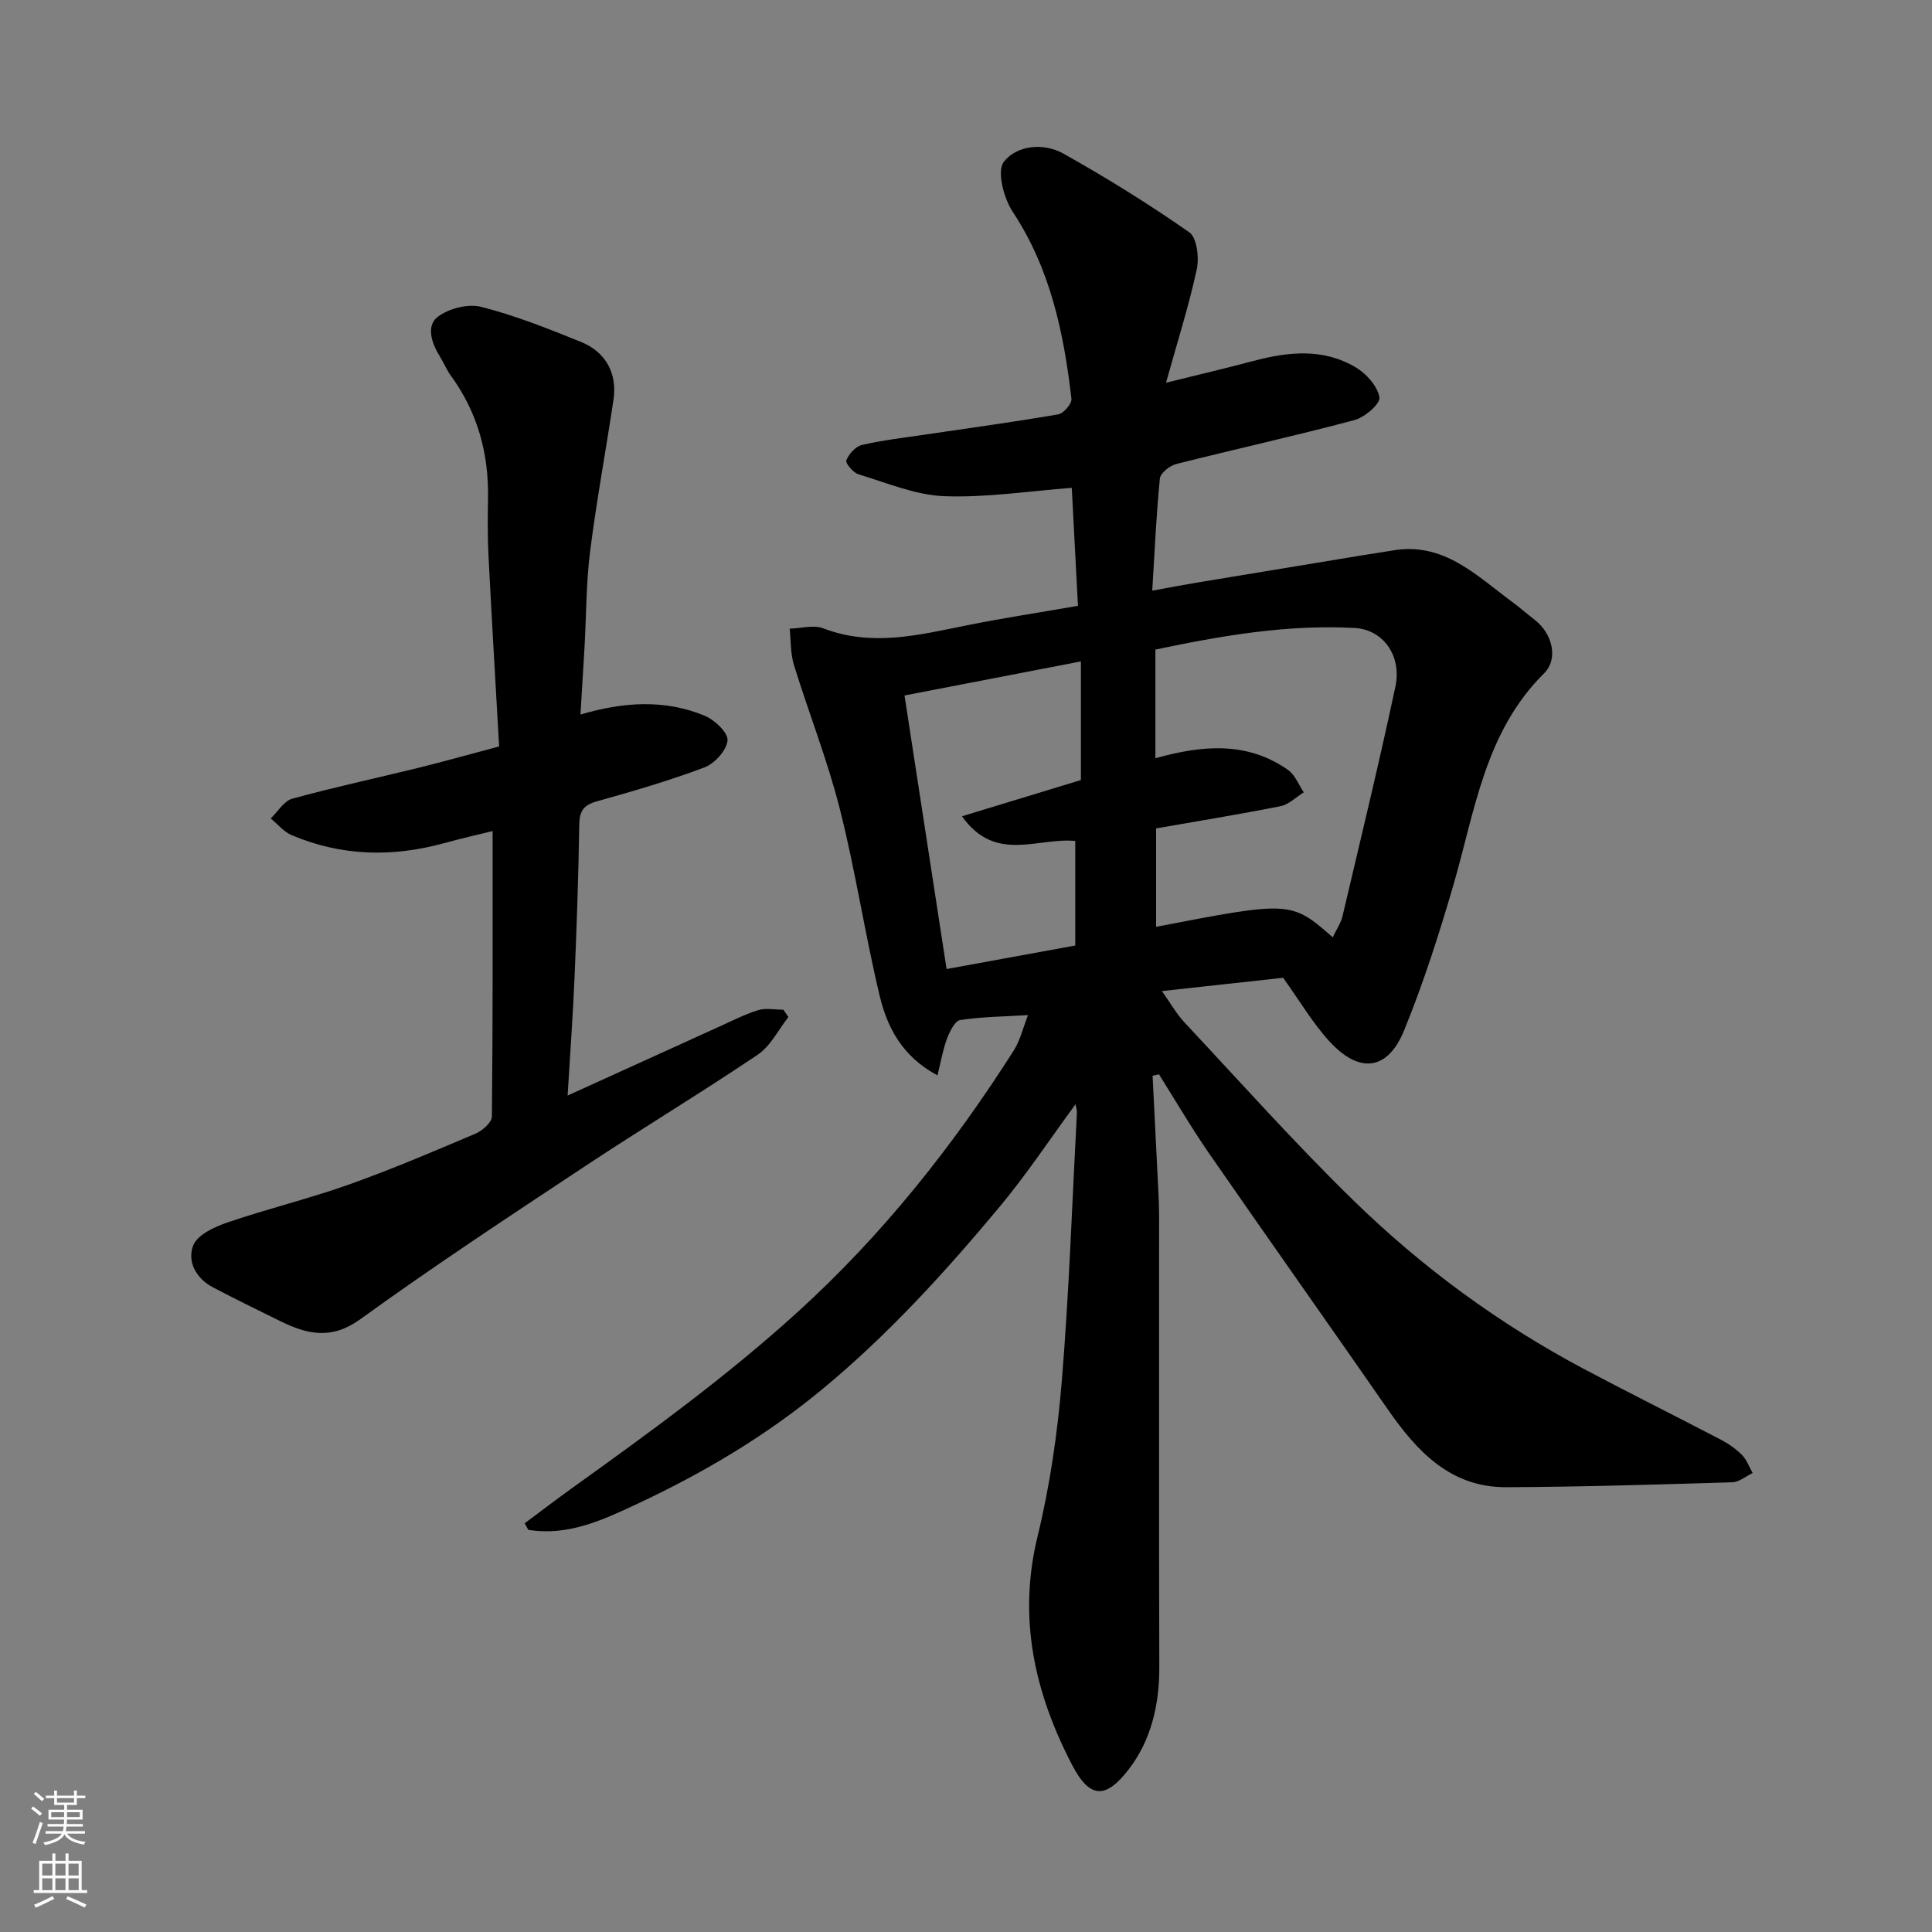
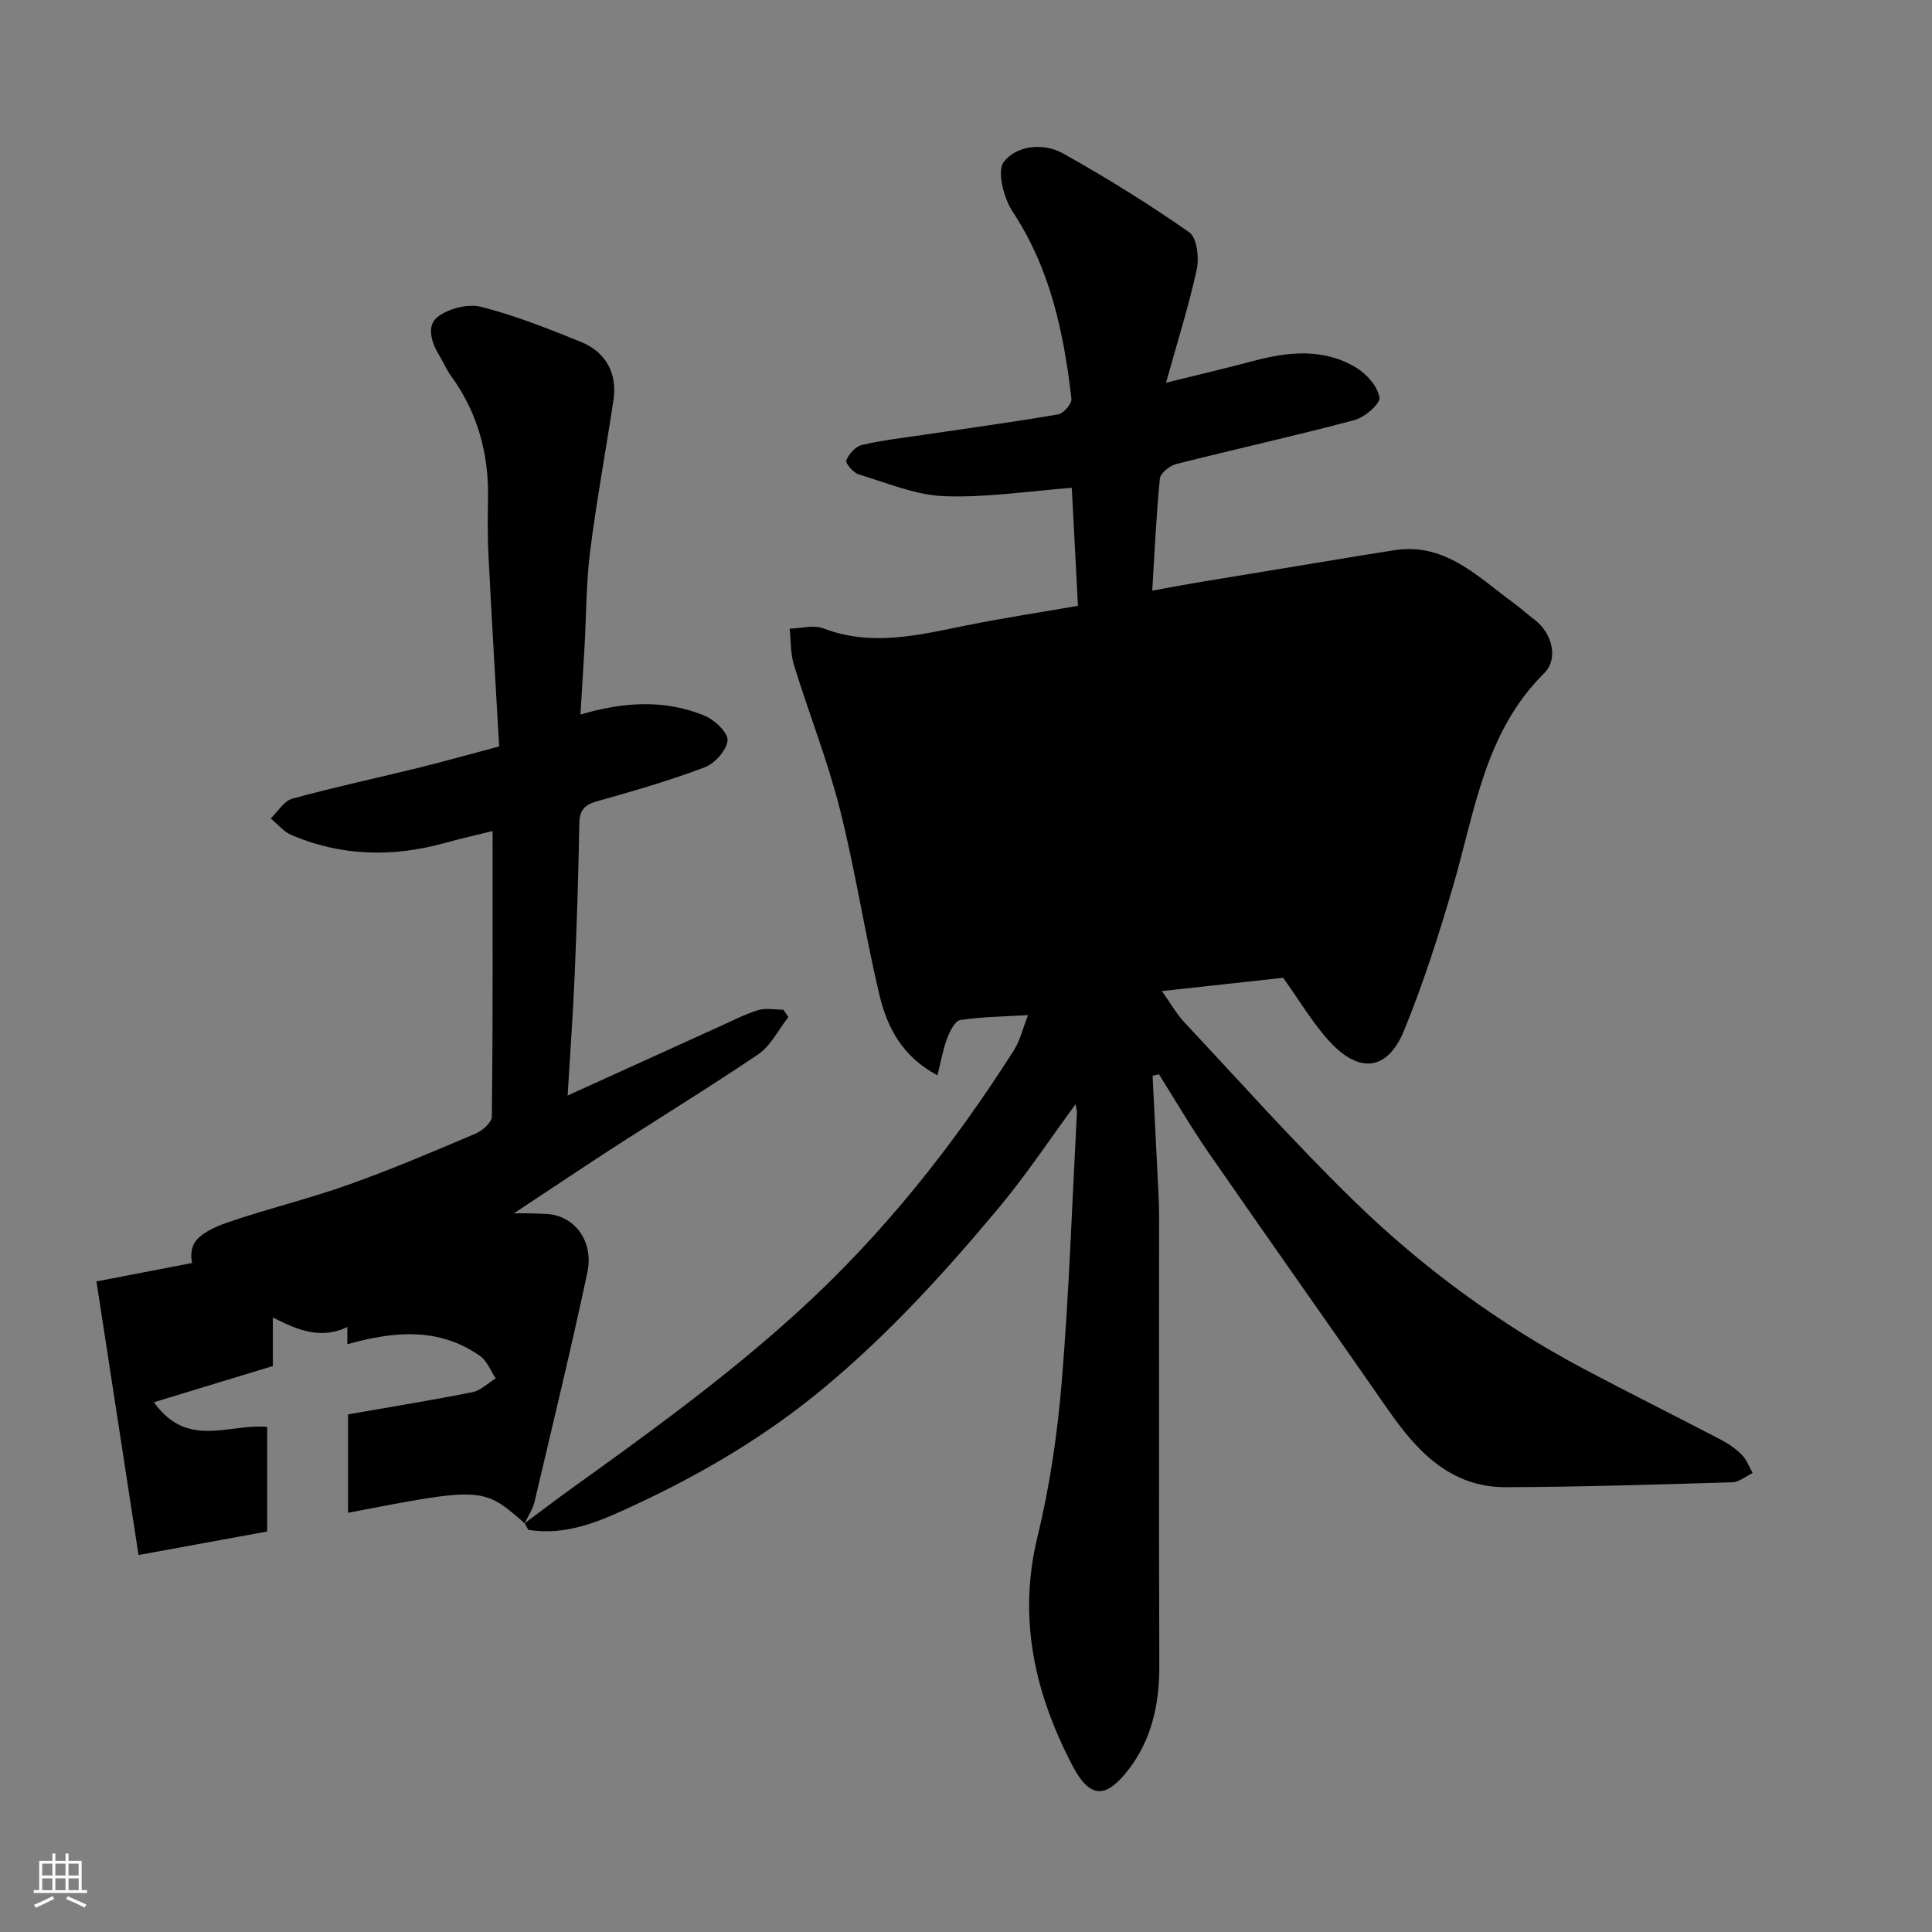
<svg xmlns="http://www.w3.org/2000/svg" enable-background="new 0 0 400 400" viewBox="0 0 400 400">
  <rect x="0" y="0" width="400" height="400" fill="#808080" stroke="none" />
-   <path d="m108.63 315.38c3.23-2.4 6.42-4.85 9.68-7.19 16.11-11.56 32.12-23.16 46.87-36.58 17.56-15.97 32.04-34.22 44.7-54.1 1.35-2.13 1.94-4.75 2.96-7.34-4.93.3-9.54.33-14.05 1.02-1.1.17-2.16 2.39-2.72 3.86-.84 2.21-1.23 4.6-1.98 7.59-7.31-3.9-10.41-9.95-11.98-16.53-3.06-12.82-5.01-25.92-8.25-38.69-2.55-10.06-6.41-19.79-9.48-29.73-.73-2.37-.62-5.01-.89-7.53 2.34-.06 4.95-.84 6.96-.07 10.02 3.85 19.75 1.39 29.6-.6 7.37-1.49 14.81-2.61 23.13-4.06-.42-8-.85-16.34-1.28-24.43-8.89.67-17.67 2.06-26.39 1.73-5.98-.23-11.9-2.76-17.77-4.53-1.1-.33-2.75-2.32-2.52-2.89.53-1.31 1.9-2.87 3.21-3.18 4.28-.99 8.67-1.5 13.03-2.14 9.21-1.37 18.45-2.62 27.63-4.2 1.11-.19 2.86-2.22 2.74-3.22-1.58-13.65-4.35-26.9-12.16-38.72-1.86-2.81-3.32-8.43-1.84-10.34 2.64-3.42 8.19-4.02 12.29-1.73 8.95 5.01 17.7 10.44 26.1 16.31 1.59 1.11 2.08 5.25 1.56 7.66-1.64 7.57-4 14.99-6.37 23.49 6.68-1.66 12.43-3 18.14-4.52 7.28-1.93 14.56-2.66 21.27 1.42 2.15 1.31 4.39 3.85 4.78 6.14.22 1.29-3.03 4.12-5.13 4.68-12.25 3.27-24.64 6-36.93 9.11-1.35.34-3.29 1.87-3.4 3-.74 7.37-1.06 14.79-1.58 23.22 3.59-.65 6.35-1.19 9.13-1.65 11.43-1.9 22.87-3.78 34.3-5.66 2.1-.35 4.2-.64 6.29-1 10.63-1.87 17.41 5.21 24.87 10.69 1.58 1.16 3.05 2.47 4.61 3.67 3.57 2.75 5 8.02 1.92 11.07-12.28 12.17-14.3 28.49-18.79 43.9-2.95 10.13-6.19 20.23-10.17 29.99-3.42 8.39-9.29 9.09-15.52 2.25-3.49-3.83-6.16-8.4-9.54-13.11-7.8.85-16.06 1.76-25.1 2.75 1.74 2.44 2.98 4.68 4.68 6.5 11.55 12.34 22.82 24.98 34.91 36.78 14.22 13.89 30.2 25.63 47.82 34.98 9.39 4.98 18.91 9.71 28.33 14.63 1.58.83 3.12 1.9 4.36 3.16.98 1 1.49 2.47 2.21 3.73-1.4.67-2.78 1.87-4.2 1.92-15.59.47-31.19.95-46.79 1.02-11.6.06-18.54-7.45-24.6-16.19-12.29-17.7-24.74-35.28-37-52.99-3.66-5.29-6.9-10.86-10.33-16.31-.44.1-.88.2-1.32.3.4 7.99.81 15.99 1.2 23.98.08 1.66.15 3.32.15 4.98.01 31.16-.05 62.33.04 93.49.02 7.77-1.68 15.13-6.35 21.18-4.57 5.91-7.92 6.32-11.66-.86-7.74-14.84-11.34-30.35-7.21-47.32 2.58-10.59 4.16-21.54 5.05-32.42 1.51-18.42 2.13-36.92 3.11-55.39.02-.45-.14-.9-.28-1.74-5.37 7.31-10.2 14.62-15.78 21.31-11.2 13.42-22.9 26.29-36.48 37.55-11.89 9.86-24.87 17.52-38.66 23.96-6.96 3.26-14.23 6.65-22.39 5.29-.23-.42-.49-.88-.74-1.35zm167.3-121.32c.81-1.7 1.68-2.95 2.01-4.33 3.73-15.84 7.57-31.65 10.96-47.56 1.39-6.52-2.65-11.83-8.39-12.15-14.04-.77-27.72 1.61-41.3 4.47v22.5c9.63-2.7 18.96-3.57 27.48 2.43 1.45 1.02 2.18 3.06 3.24 4.63-1.59.98-3.08 2.51-4.8 2.86-8.59 1.71-17.25 3.11-25.77 4.6v20.38c27.79-5.37 27.98-5.36 36.57 2.17zm-76.76-25.06c8.76-2.67 16.75-5.1 24.62-7.5 0-8.28 0-16.25 0-24.56-12.05 2.33-23.83 4.6-36.52 7.05 2.98 19.37 5.85 38.07 8.71 56.64 9.25-1.69 18.03-3.29 26.64-4.87 0-7.48 0-14.55 0-21.65-7.87-.75-16.53 4.64-23.45-5.11z" fill="#010000" />
+   <path d="m108.63 315.38c3.23-2.4 6.42-4.85 9.68-7.19 16.11-11.56 32.12-23.16 46.87-36.58 17.56-15.97 32.04-34.22 44.7-54.1 1.35-2.13 1.94-4.75 2.96-7.34-4.93.3-9.54.33-14.05 1.02-1.1.17-2.16 2.39-2.72 3.86-.84 2.21-1.23 4.6-1.98 7.59-7.31-3.9-10.41-9.95-11.98-16.53-3.06-12.82-5.01-25.92-8.25-38.69-2.55-10.06-6.41-19.79-9.48-29.73-.73-2.37-.62-5.01-.89-7.53 2.34-.06 4.95-.84 6.96-.07 10.02 3.85 19.75 1.39 29.6-.6 7.37-1.49 14.81-2.61 23.13-4.06-.42-8-.85-16.34-1.28-24.43-8.89.67-17.67 2.06-26.39 1.73-5.98-.23-11.9-2.76-17.77-4.53-1.1-.33-2.75-2.32-2.52-2.89.53-1.31 1.9-2.87 3.21-3.18 4.28-.99 8.67-1.5 13.03-2.14 9.21-1.37 18.45-2.62 27.63-4.2 1.11-.19 2.86-2.22 2.74-3.22-1.58-13.65-4.35-26.9-12.16-38.72-1.86-2.81-3.32-8.43-1.84-10.34 2.64-3.42 8.19-4.02 12.29-1.73 8.95 5.01 17.7 10.44 26.1 16.31 1.59 1.11 2.08 5.25 1.56 7.66-1.64 7.57-4 14.99-6.37 23.49 6.68-1.66 12.43-3 18.14-4.52 7.28-1.93 14.56-2.66 21.27 1.42 2.15 1.31 4.39 3.85 4.78 6.14.22 1.29-3.03 4.12-5.13 4.68-12.25 3.27-24.64 6-36.93 9.11-1.35.34-3.29 1.87-3.4 3-.74 7.37-1.06 14.79-1.58 23.22 3.59-.65 6.35-1.19 9.13-1.65 11.43-1.9 22.87-3.78 34.3-5.66 2.1-.35 4.2-.64 6.29-1 10.63-1.87 17.41 5.21 24.87 10.69 1.58 1.16 3.05 2.47 4.61 3.67 3.57 2.75 5 8.02 1.92 11.07-12.28 12.17-14.3 28.49-18.79 43.9-2.95 10.13-6.19 20.23-10.17 29.99-3.42 8.39-9.29 9.09-15.52 2.25-3.49-3.83-6.16-8.4-9.54-13.11-7.8.85-16.06 1.76-25.1 2.75 1.74 2.44 2.98 4.68 4.68 6.5 11.55 12.34 22.82 24.98 34.91 36.78 14.22 13.89 30.2 25.63 47.82 34.98 9.39 4.98 18.91 9.71 28.33 14.63 1.58.83 3.12 1.9 4.36 3.16.98 1 1.49 2.47 2.21 3.73-1.4.67-2.78 1.87-4.2 1.92-15.59.47-31.19.95-46.79 1.02-11.6.06-18.54-7.45-24.6-16.19-12.29-17.7-24.74-35.28-37-52.99-3.66-5.29-6.9-10.86-10.33-16.31-.44.1-.88.2-1.32.3.4 7.99.81 15.99 1.2 23.98.08 1.66.15 3.32.15 4.98.01 31.16-.05 62.33.04 93.49.02 7.77-1.68 15.13-6.35 21.18-4.57 5.91-7.92 6.32-11.66-.86-7.74-14.84-11.34-30.35-7.21-47.32 2.58-10.59 4.16-21.54 5.05-32.42 1.51-18.42 2.13-36.92 3.11-55.39.02-.45-.14-.9-.28-1.74-5.37 7.31-10.2 14.62-15.78 21.31-11.2 13.42-22.9 26.29-36.48 37.55-11.89 9.86-24.87 17.52-38.66 23.96-6.96 3.26-14.23 6.65-22.39 5.29-.23-.42-.49-.88-.74-1.35zc.81-1.7 1.68-2.95 2.01-4.33 3.73-15.84 7.57-31.65 10.96-47.56 1.39-6.52-2.65-11.83-8.39-12.15-14.04-.77-27.72 1.61-41.3 4.47v22.5c9.63-2.7 18.96-3.57 27.48 2.43 1.45 1.02 2.18 3.06 3.24 4.63-1.59.98-3.08 2.51-4.8 2.86-8.59 1.71-17.25 3.11-25.77 4.6v20.38c27.79-5.37 27.98-5.36 36.57 2.17zm-76.76-25.06c8.76-2.67 16.75-5.1 24.62-7.5 0-8.28 0-16.25 0-24.56-12.05 2.33-23.83 4.6-36.52 7.05 2.98 19.37 5.85 38.07 8.71 56.64 9.25-1.69 18.03-3.29 26.64-4.87 0-7.48 0-14.55 0-21.65-7.87-.75-16.53 4.64-23.45-5.11z" fill="#010000" />
  <path d="m120.18 147.94c8.8-2.61 17.39-3.2 25.71.24 2.06.85 4.88 3.52 4.74 5.12-.18 2.04-2.66 4.79-4.77 5.58-7.29 2.75-14.81 4.93-22.32 7.04-2.72.76-3.57 2.01-3.61 4.8-.16 10.44-.52 20.87-.96 31.3-.33 7.88-.91 15.74-1.45 24.8 11.26-5.12 21.31-9.7 31.36-14.25 2.67-1.21 5.31-2.58 8.1-3.43 1.6-.49 3.47-.09 5.21-.09.35.51.69 1.01 1.04 1.52-2.08 2.63-3.67 5.98-6.32 7.77-11.76 7.93-23.92 15.25-35.74 23.08-15.64 10.36-31.34 20.68-46.53 31.68-5.96 4.32-10.92 3.2-16.48.49-4.71-2.3-9.41-4.62-14.05-7.05-3.54-1.85-5.42-5.41-4.09-8.72.88-2.2 4.41-3.81 7.09-4.73 8.28-2.83 16.82-4.89 25.06-7.82 8.89-3.16 17.59-6.87 26.28-10.56 1.42-.6 3.37-2.32 3.39-3.54.21-19.57.15-39.15.15-59.11-3 .74-6.57 1.55-10.1 2.52-10.7 2.94-21.25 2.68-31.52-1.68-1.63-.69-2.89-2.28-4.32-3.45 1.47-1.41 2.73-3.61 4.46-4.09 8.62-2.37 17.38-4.24 26.07-6.38 5.37-1.32 10.7-2.83 16.76-4.44-.74-13.07-1.53-26.23-2.2-39.41-.2-3.99-.17-8-.1-11.99.16-9.28-2.17-17.78-7.68-25.34-.95-1.31-1.57-2.85-2.42-4.23-1.65-2.65-2.67-6.15-.35-7.94 2.27-1.76 6.3-2.8 9.03-2.1 7.05 1.79 13.89 4.52 20.66 7.26 5.18 2.09 7.54 6.58 6.74 11.95-1.57 10.5-3.52 20.94-4.85 31.47-.82 6.54-.78 13.19-1.15 19.79-.27 4.57-.56 9.12-.84 13.94z" fill="#010000" />
  <g fill="#fafbfa">
-     <path d="m6.44 374.46.42-.45c.65.47 1.27.95 1.85 1.44l-.45.49c-.65-.56-1.25-1.06-1.82-1.48m.93 7.33-.63-.26c.55-1.36 1.05-2.8 1.52-4.33.19.1.38.19.59.27-.46 1.29-.95 2.73-1.48 4.32m-.38-10.38.44-.42c.43.34 1.01.82 1.74 1.44l-.49.49c-.53-.51-1.09-1.01-1.69-1.51m2.5.35h1.72v-1.04h.59v1.04h3.52v-1.04h.59v1.04h1.75v.53h-1.75v1.42h-2.03v.97h3.22v2.03h-3.24c0 .35-.01.66-.03.93h3.32v.53h-3.37c-.03.27-.08.58-.15.94h3.96v.53h-3.71c.67.92 1.93 1.48 3.79 1.68-.13.24-.23.44-.29.59-2.13-.38-3.48-1.08-4.04-2.12-.43.97-1.77 1.72-4.03 2.23-.09-.19-.2-.37-.33-.55 2.1-.42 3.37-1.03 3.81-1.83h-3.36v-.53h3.58c.08-.29.13-.61.16-.94h-3.33v-.53h3.39c.02-.27.04-.58.04-.93h-3.23v-2.03h3.25v-.97h-2.07v-1.42h-1.73zm1.12 3.44v1h2.65c.01-.3.02-.44.01-.4v-.25-.35zm1.19-2h3.52v-.91h-3.52zm4.71 2h-2.63v.59c0 .15-.01.28-.01.4h2.64z" />
    <path d="m13.56 383.74h.63v1.52h2.72v6.07h1.13v.6h-11.06v-.6h1.13v-6.07h2.73v-1.52h.63v1.52h2.1v-1.52zm-2.69 8.83.38.56c-1.24.63-2.53 1.25-3.85 1.85-.1-.21-.21-.42-.34-.63 1.36-.55 2.63-1.15 3.81-1.78m-2.13-4.27h2.1v-2.45h-2.1zm0 3.04h2.1v-2.46h-2.1zm2.72-3.04h2.1v-2.45h-2.1zm0 3.04h2.1v-2.46h-2.1zm6.07 3.6c-1.41-.71-2.7-1.3-3.86-1.78l.35-.56c1.45.62 2.75 1.19 3.88 1.72zm-1.25-9.09h-2.1v2.45h2.1zm-2.09 5.49h2.1v-2.46h-2.1z" />
  </g>
</svg>